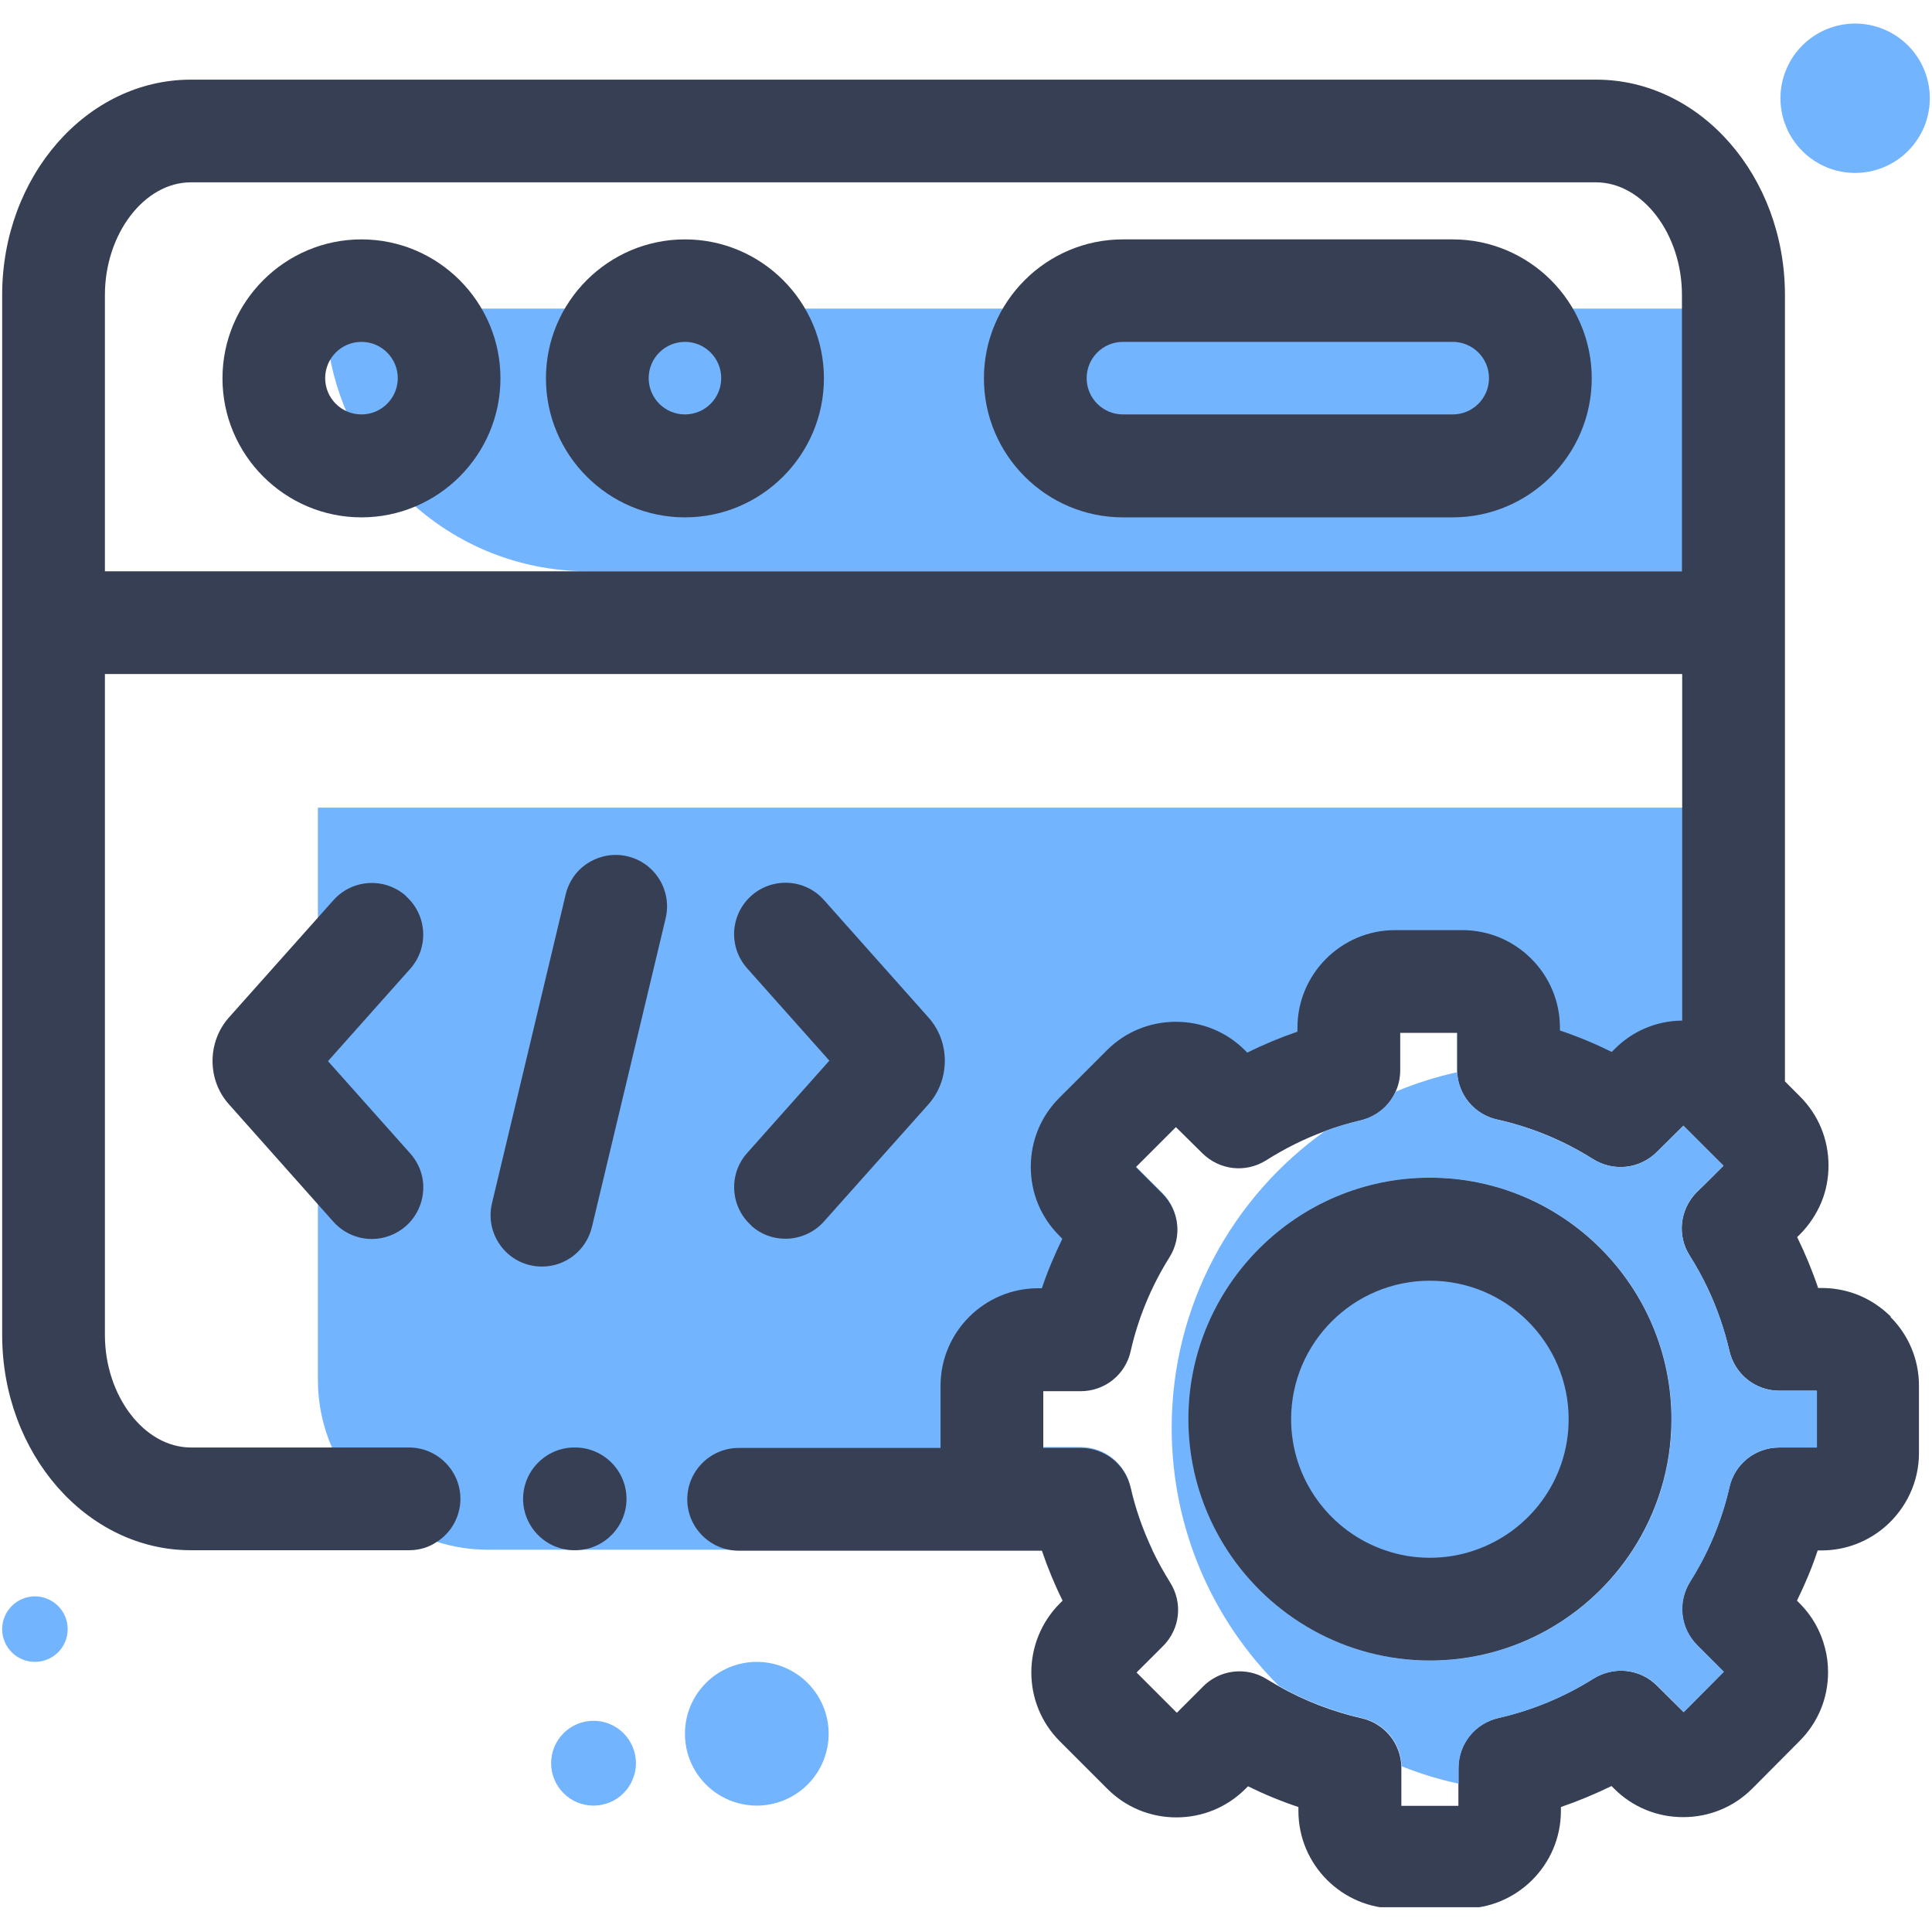
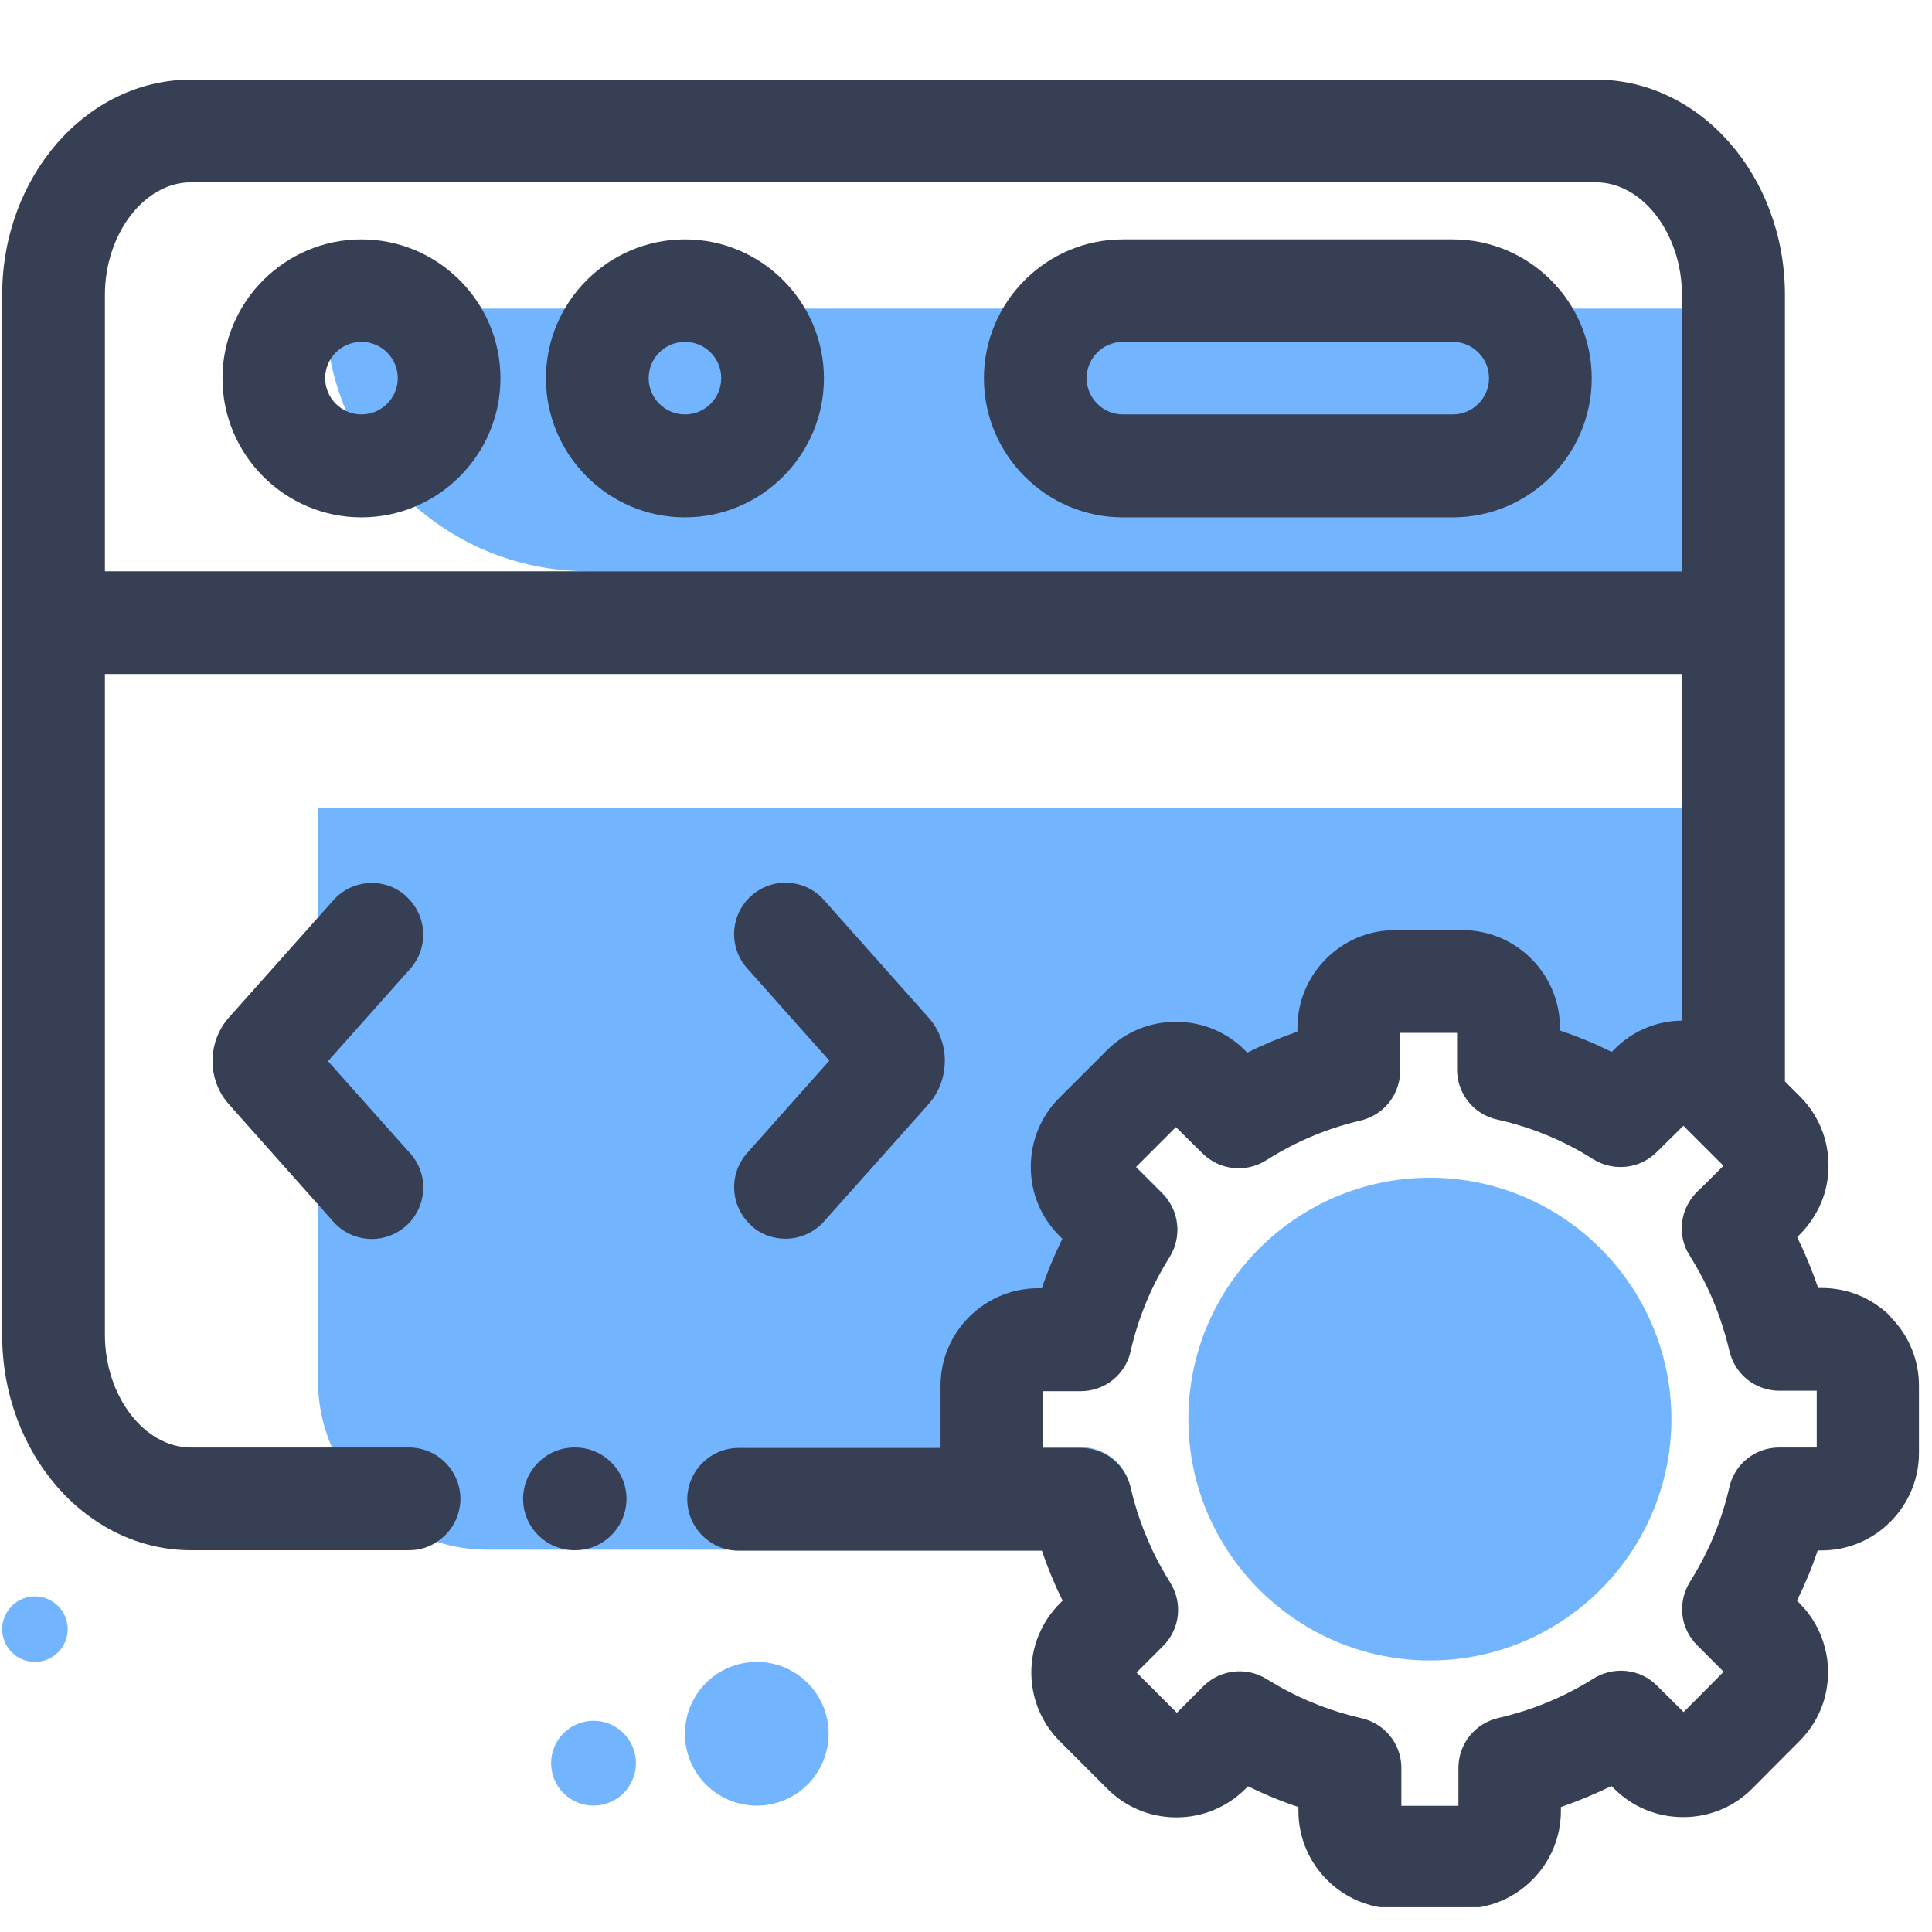
<svg xmlns="http://www.w3.org/2000/svg" width="200" zoomAndPan="magnify" viewBox="0 0 150 150" height="200" preserveAspectRatio="xMidYMid meet" version="1.0">
  <defs>
    <clipPath id="5c7a1b8a20">
      <path d="M 0 6 L 149 6 L 149 148.078 L 0 148.078 Z M 0 6 " clip-rule="nonzero" />
    </clipPath>
    <clipPath id="1afe17fdee">
      <path d="M 138 1.828 L 150 1.828 L 150 14 L 138 14 Z M 138 1.828 " clip-rule="nonzero" />
    </clipPath>
  </defs>
  <path fill="#73b4ff" d="M 132.562 62.738 L 132.562 89.246 L 130.699 87.379 L 128.629 89.426 C 127.312 90.746 125.285 90.965 123.691 89.977 C 121.367 88.531 118.863 87.488 116.246 86.902 C 114.418 86.5 113.121 84.891 113.121 83.008 L 113.121 80.152 L 108.691 80.152 L 108.691 83.062 C 108.691 84.926 107.43 86.52 105.621 86.941 C 103.004 87.543 100.535 88.586 98.285 90.012 C 96.695 91.02 94.664 90.801 93.328 89.465 L 91.281 87.434 L 88.168 90.543 L 90.238 92.609 C 91.555 93.926 91.773 95.957 90.785 97.531 C 89.379 99.781 88.371 102.25 87.766 104.828 C 87.348 106.656 85.754 107.938 83.891 107.938 L 80.98 107.938 L 80.98 112.348 L 83.891 112.348 C 85.754 112.348 87.363 113.625 87.766 115.438 C 88.152 117.121 88.719 118.766 89.469 120.32 L 37.887 120.32 C 36.496 120.32 35.145 120.102 33.898 119.699 C 30.242 118.547 27.277 115.84 25.758 112.348 C 25.062 110.738 24.68 108.98 24.68 107.113 L 24.68 62.703 L 132.547 62.703 Z M 132.562 62.738 " fill-opacity="1" fill-rule="nonzero" />
  <path fill="#73b4ff" d="M 25.266 23.961 L 134.684 23.961 L 134.684 44.355 L 45.66 44.355 C 34.395 44.355 25.266 35.211 25.266 23.961 Z M 25.266 23.961 " fill-opacity="1" fill-rule="nonzero" />
  <path fill="#73b4ff" d="M 129.766 110.188 C 129.766 113.938 128.648 117.43 126.746 120.359 C 123.398 125.5 117.602 128.918 111.016 128.918 C 104.43 128.918 98.633 125.5 95.285 120.359 C 93.383 117.43 92.266 113.938 92.266 110.188 C 92.266 99.852 100.68 91.438 111.016 91.438 C 121.352 91.438 129.766 99.852 129.766 110.188 Z M 129.766 110.188 " fill-opacity="1" fill-rule="nonzero" />
  <path fill="#373f54" d="M 28.062 18.586 C 22.121 18.586 17.273 23.43 17.273 29.375 C 17.273 35.32 22.121 40.168 28.062 40.168 C 34.008 40.168 38.855 35.32 38.855 29.375 C 38.855 23.43 34.008 18.586 28.062 18.586 Z M 28.062 32.176 C 26.508 32.176 25.246 30.914 25.246 29.359 C 25.246 27.805 26.508 26.543 28.062 26.543 C 29.617 26.543 30.883 27.805 30.883 29.359 C 30.883 30.914 29.617 32.176 28.062 32.176 Z M 28.062 32.176 " fill-opacity="1" fill-rule="nonzero" />
  <path fill="#373f54" d="M 112.789 18.586 L 87.184 18.586 C 81.238 18.586 76.391 23.43 76.391 29.375 C 76.391 35.32 81.238 40.168 87.184 40.168 L 112.789 40.168 C 118.734 40.168 123.582 35.32 123.582 29.375 C 123.582 23.43 118.734 18.586 112.789 18.586 Z M 112.789 32.176 L 87.184 32.176 C 85.629 32.176 84.367 30.914 84.367 29.359 C 84.367 27.805 85.629 26.543 87.184 26.543 L 112.789 26.543 C 114.344 26.543 115.605 27.805 115.605 29.359 C 115.605 30.914 114.344 32.176 112.789 32.176 Z M 112.789 32.176 " fill-opacity="1" fill-rule="nonzero" />
  <path fill="#373f54" d="M 53.18 18.586 C 47.234 18.586 42.387 23.43 42.387 29.375 C 42.387 35.32 47.234 40.168 53.18 40.168 C 59.121 40.168 63.969 35.32 63.969 29.375 C 63.969 23.43 59.121 18.586 53.18 18.586 Z M 53.18 32.176 C 51.625 32.176 50.363 30.914 50.363 29.359 C 50.363 27.805 51.625 26.543 53.18 26.543 C 54.734 26.543 55.996 27.805 55.996 29.359 C 55.996 30.914 54.734 32.176 53.18 32.176 Z M 53.18 32.176 " fill-opacity="1" fill-rule="nonzero" />
-   <path fill="#373f54" d="M 48.734 66.488 C 47.691 66.234 46.629 66.418 45.715 66.965 C 44.801 67.516 44.18 68.391 43.922 69.434 L 38.199 93.414 C 37.684 95.555 39.004 97.715 41.141 98.227 C 41.453 98.297 41.766 98.336 42.074 98.336 C 43.922 98.336 45.516 97.074 45.953 95.281 L 51.68 71.301 C 52.191 69.16 50.875 67 48.734 66.488 Z M 48.734 66.488 " fill-opacity="1" fill-rule="nonzero" />
  <path fill="#373f54" d="M 58.336 95.172 C 59.066 95.828 60 96.176 60.988 96.176 C 62.121 96.176 63.219 95.684 63.969 94.84 L 72.074 85.75 C 73.773 83.848 73.793 80.887 72.074 78.984 L 63.969 69.875 C 62.508 68.227 59.984 68.082 58.336 69.543 C 57.531 70.258 57.074 71.227 57 72.289 C 56.945 73.348 57.293 74.375 58.008 75.18 L 64.391 82.348 L 58.008 89.52 C 56.543 91.164 56.691 93.688 58.336 95.152 Z M 58.336 95.172 " fill-opacity="1" fill-rule="nonzero" />
  <path fill="#373f54" d="M 31.52 69.562 C 29.875 68.098 27.352 68.246 25.887 69.891 L 17.785 78.984 C 16.082 80.887 16.066 83.848 17.785 85.75 L 25.887 94.859 C 26.637 95.703 27.734 96.195 28.867 96.195 C 29.855 96.195 30.789 95.828 31.52 95.188 C 32.309 94.477 32.785 93.508 32.855 92.445 C 32.93 91.383 32.562 90.359 31.852 89.555 L 25.465 82.387 L 31.852 75.215 C 33.312 73.57 33.168 71.043 31.52 69.582 Z M 31.52 69.562 " fill-opacity="1" fill-rule="nonzero" />
  <g clip-path="url(#5c7a1b8a20)">
    <path fill="#373f54" d="M 146.793 102.215 C 146.5 101.922 146.191 101.664 145.859 101.426 C 144.582 100.492 143.043 100 141.434 100 L 141.16 100 C 140.703 98.645 140.156 97.328 139.531 96.047 L 139.734 95.848 C 140.465 95.117 141.031 94.258 141.418 93.324 C 141.781 92.445 141.965 91.477 141.965 90.488 C 141.965 88.457 141.18 86.555 139.75 85.129 L 138.582 83.957 L 138.582 22.902 C 138.582 13.684 132.016 6.184 123.93 6.184 L 14.82 6.184 C 6.734 6.184 0.168 13.684 0.168 22.902 L 0.168 103.641 C 0.168 112.859 6.734 120.359 14.82 120.359 L 31.758 120.359 C 32.547 120.359 33.277 120.141 33.879 119.734 C 34.996 119.043 35.746 117.777 35.746 116.371 C 35.746 114.176 33.953 112.383 31.758 112.383 L 14.82 112.383 C 11.199 112.383 8.145 108.379 8.145 103.641 L 8.145 52.332 L 130.605 52.332 L 130.605 79.238 C 128.613 79.258 126.746 80.043 125.355 81.453 L 125.137 81.672 C 123.84 81.031 122.484 80.465 121.113 80.008 L 121.113 79.789 C 121.113 75.617 117.711 72.215 113.539 72.215 L 108.309 72.215 C 104.137 72.215 100.734 75.617 100.734 79.789 L 100.734 80.098 C 99.402 80.555 98.082 81.105 96.84 81.727 L 96.656 81.543 C 95.23 80.117 93.328 79.332 91.297 79.332 C 89.266 79.332 87.363 80.117 85.938 81.543 L 82.242 85.238 C 80.816 86.664 80.031 88.566 80.031 90.598 C 80.031 92.629 80.816 94.512 82.242 95.938 L 82.48 96.176 C 81.879 97.422 81.328 98.699 80.891 100.02 L 80.598 100.02 C 76.426 100.02 73.023 103.422 73.023 107.59 L 73.023 112.418 L 57.348 112.418 C 55.152 112.418 53.359 114.211 53.359 116.406 C 53.359 118.602 55.152 120.395 57.348 120.395 L 80.891 120.395 C 81.348 121.73 81.879 123.027 82.5 124.273 L 82.281 124.492 C 79.336 127.457 79.336 132.246 82.281 135.191 L 85.977 138.887 C 87.402 140.312 89.305 141.102 91.336 141.102 C 93.363 141.102 95.266 140.312 96.695 138.887 L 96.895 138.688 C 98.156 139.309 99.473 139.855 100.809 140.297 L 100.809 140.605 C 100.809 144.777 104.211 148.18 108.383 148.18 L 113.613 148.18 C 117.785 148.18 121.188 144.777 121.188 140.605 L 121.188 140.297 C 122.52 139.84 123.84 139.289 125.117 138.668 L 125.32 138.871 C 126.746 140.297 128.648 141.082 130.68 141.082 C 132.711 141.082 134.613 140.297 136.039 138.871 L 139.715 135.176 C 141.141 133.746 141.93 131.863 141.93 129.832 C 141.93 129.191 141.855 128.555 141.691 127.949 C 141.363 126.633 140.684 125.441 139.715 124.473 L 139.516 124.273 C 140.137 123.012 140.684 121.711 141.125 120.375 L 141.418 120.375 C 143.336 120.375 145.074 119.664 146.41 118.492 C 147.984 117.102 148.988 115.07 148.988 112.82 L 148.988 107.59 C 148.988 105.578 148.203 103.676 146.777 102.25 Z M 8.145 44.355 L 8.145 22.902 C 8.145 18.164 11.199 14.156 14.82 14.156 L 123.91 14.156 C 127.531 14.156 130.586 18.164 130.586 22.902 L 130.586 44.355 Z M 141.051 112.383 L 138.141 112.383 C 136.277 112.383 134.668 113.664 134.266 115.473 C 133.879 117.156 133.312 118.805 132.562 120.359 C 132.16 121.199 131.703 122.023 131.211 122.809 C 130.223 124.402 130.441 126.43 131.777 127.746 L 133.824 129.797 L 130.715 132.926 L 128.648 130.875 C 127.332 129.559 125.301 129.34 123.711 130.328 C 121.441 131.754 118.973 132.777 116.34 133.383 C 114.508 133.801 113.23 135.395 113.23 137.277 L 113.23 140.203 L 108.801 140.203 L 108.801 137.277 C 108.801 137.277 108.801 137.188 108.801 137.148 C 108.746 135.34 107.484 133.801 105.691 133.398 C 103.461 132.887 101.305 132.066 99.273 130.914 C 98.961 130.73 98.652 130.547 98.34 130.363 C 97.699 129.961 96.969 129.762 96.238 129.762 C 95.176 129.762 94.168 130.18 93.418 130.93 L 91.371 132.98 L 88.242 129.852 L 90.293 127.805 C 91.629 126.469 91.848 124.438 90.84 122.848 C 90.348 122.059 89.891 121.234 89.488 120.395 C 88.754 118.84 88.168 117.211 87.785 115.512 C 87.363 113.684 85.773 112.418 83.906 112.418 L 81 112.418 L 81 108.012 L 83.906 108.012 C 85.773 108.012 87.383 106.73 87.785 104.902 C 88.371 102.305 89.395 99.852 90.805 97.605 C 91.793 96.012 91.555 94 90.254 92.684 L 88.188 90.617 L 91.297 87.508 L 93.348 89.535 C 94.684 90.855 96.711 91.09 98.305 90.086 C 99.75 89.172 101.285 88.402 102.895 87.816 C 103.789 87.488 104.707 87.215 105.637 86.996 C 106.863 86.703 107.852 85.879 108.344 84.781 C 108.582 84.27 108.711 83.703 108.711 83.098 L 108.711 80.191 L 113.137 80.191 L 113.137 83.043 C 113.137 83.043 113.137 83.191 113.137 83.246 C 113.23 85.039 114.492 86.539 116.246 86.922 C 118.883 87.508 121.387 88.531 123.691 89.996 C 125.266 90.98 127.297 90.762 128.629 89.445 L 130.699 87.398 L 133.809 90.508 L 132.547 91.77 L 131.738 92.555 C 130.422 93.891 130.184 95.922 131.191 97.492 C 131.684 98.281 132.145 99.102 132.547 99.945 C 133.297 101.52 133.863 103.164 134.266 104.867 C 134.684 106.695 136.277 107.977 138.16 107.977 L 141.051 107.977 Z M 141.051 112.383 " fill-opacity="1" fill-rule="nonzero" />
  </g>
-   <path fill="#73b4ff" d="M 138.16 107.977 C 136.293 107.977 134.684 106.695 134.266 104.867 C 133.879 103.145 133.297 101.5 132.547 99.945 C 132.145 99.102 131.703 98.281 131.191 97.492 C 130.184 95.902 130.422 93.871 131.742 92.555 L 132.547 91.77 L 133.809 90.508 L 130.699 87.398 L 128.629 89.445 C 127.312 90.762 125.285 90.98 123.691 89.996 C 121.367 88.551 118.863 87.508 116.246 86.922 C 114.473 86.52 113.23 85.02 113.137 83.246 C 111.473 83.609 109.883 84.121 108.344 84.762 C 107.852 85.859 106.863 86.684 105.637 86.977 C 104.707 87.195 103.789 87.469 102.895 87.801 C 95.688 92.922 90.969 101.352 90.969 110.863 C 90.969 118.695 94.152 125.789 99.293 130.895 C 101.32 132.047 103.461 132.871 105.711 133.383 C 107.504 133.785 108.766 135.32 108.82 137.133 C 110.246 137.699 111.711 138.156 113.246 138.484 L 113.246 137.277 C 113.246 135.41 114.527 133.801 116.355 133.383 C 118.973 132.797 121.461 131.754 123.73 130.328 C 125.32 129.34 127.352 129.559 128.668 130.875 L 130.734 132.926 L 133.844 129.797 L 131.797 127.746 C 130.461 126.414 130.242 124.383 131.227 122.809 C 131.723 122.023 132.18 121.199 132.582 120.359 C 133.312 118.805 133.898 117.176 134.281 115.473 C 134.703 113.645 136.293 112.383 138.16 112.383 L 141.07 112.383 L 141.07 107.977 Z M 126.766 120.359 C 123.418 125.5 117.621 128.918 111.035 128.918 C 104.449 128.918 98.652 125.5 95.305 120.359 C 93.402 117.43 92.285 113.938 92.285 110.188 C 92.285 99.852 100.699 91.438 111.035 91.438 C 121.367 91.438 129.781 99.852 129.781 110.188 C 129.781 113.938 128.668 117.43 126.766 120.359 Z M 126.766 120.359 " fill-opacity="1" fill-rule="nonzero" />
-   <path fill="#373f54" d="M 111.016 91.438 C 100.68 91.438 92.266 99.852 92.266 110.188 C 92.266 113.938 93.383 117.43 95.285 120.359 C 98.633 125.5 104.43 128.918 111.016 128.918 C 117.602 128.918 123.398 125.5 126.746 120.359 C 128.648 117.43 129.766 113.938 129.766 110.188 C 129.766 99.852 121.352 91.438 111.016 91.438 Z M 114.508 120.359 C 113.414 120.742 112.242 120.945 111.016 120.945 C 109.789 120.945 108.621 120.742 107.523 120.359 C 103.297 118.914 100.242 114.891 100.242 110.188 C 100.242 104.262 105.07 99.434 111.016 99.434 C 116.961 99.434 121.789 104.262 121.789 110.188 C 121.789 114.906 118.734 118.914 114.508 120.359 Z M 114.508 120.359 " fill-opacity="1" fill-rule="nonzero" />
  <path fill="#373f54" d="M 44.656 112.383 L 44.598 112.383 C 42.406 112.383 40.613 114.176 40.613 116.371 C 40.613 118.566 42.406 120.359 44.598 120.359 L 44.656 120.359 C 46.848 120.359 48.641 118.566 48.641 116.371 C 48.641 114.176 46.848 112.383 44.656 112.383 Z M 44.656 112.383 " fill-opacity="1" fill-rule="nonzero" />
  <path fill="#73b4ff" d="M 64.336 134.605 C 64.336 134.973 64.301 135.336 64.23 135.695 C 64.156 136.055 64.051 136.402 63.91 136.742 C 63.77 137.082 63.598 137.402 63.395 137.707 C 63.191 138.012 62.961 138.293 62.703 138.551 C 62.441 138.812 62.16 139.043 61.855 139.246 C 61.551 139.449 61.23 139.621 60.891 139.762 C 60.555 139.902 60.203 140.008 59.844 140.078 C 59.484 140.152 59.125 140.188 58.758 140.188 C 58.391 140.188 58.027 140.152 57.668 140.078 C 57.309 140.008 56.961 139.902 56.621 139.762 C 56.285 139.621 55.961 139.449 55.656 139.246 C 55.352 139.043 55.07 138.812 54.812 138.551 C 54.555 138.293 54.32 138.012 54.117 137.707 C 53.914 137.402 53.742 137.082 53.602 136.742 C 53.461 136.402 53.355 136.055 53.285 135.695 C 53.215 135.336 53.18 134.973 53.18 134.605 C 53.18 134.242 53.215 133.879 53.285 133.52 C 53.355 133.16 53.461 132.812 53.602 132.473 C 53.742 132.133 53.914 131.812 54.117 131.508 C 54.32 131.203 54.555 130.922 54.812 130.664 C 55.07 130.402 55.352 130.172 55.656 129.969 C 55.961 129.766 56.285 129.594 56.621 129.453 C 56.961 129.312 57.309 129.207 57.668 129.137 C 58.027 129.062 58.391 129.027 58.758 129.027 C 59.125 129.027 59.484 129.062 59.844 129.137 C 60.203 129.207 60.555 129.312 60.891 129.453 C 61.23 129.594 61.551 129.766 61.855 129.969 C 62.16 130.172 62.441 130.402 62.703 130.664 C 62.961 130.922 63.191 131.203 63.395 131.508 C 63.598 131.812 63.77 132.133 63.91 132.473 C 64.051 132.812 64.156 133.16 64.23 133.52 C 64.301 133.879 64.336 134.242 64.336 134.605 Z M 64.336 134.605 " fill-opacity="1" fill-rule="nonzero" />
  <path fill="#73b4ff" d="M 49.375 136.895 C 49.375 137.332 49.289 137.75 49.121 138.152 C 48.957 138.559 48.719 138.914 48.41 139.223 C 48.102 139.531 47.746 139.77 47.34 139.934 C 46.938 140.102 46.52 140.188 46.082 140.188 C 45.645 140.188 45.223 140.102 44.82 139.938 C 44.418 139.77 44.062 139.531 43.754 139.223 C 43.445 138.914 43.207 138.559 43.039 138.152 C 42.871 137.75 42.789 137.332 42.789 136.895 C 42.789 136.457 42.871 136.035 43.039 135.633 C 43.207 135.23 43.445 134.875 43.754 134.566 C 44.062 134.258 44.418 134.02 44.82 133.852 C 45.223 133.684 45.645 133.602 46.082 133.602 C 46.52 133.602 46.938 133.684 47.34 133.852 C 47.746 134.02 48.102 134.258 48.41 134.566 C 48.719 134.875 48.957 135.23 49.121 135.633 C 49.289 136.035 49.375 136.457 49.375 136.895 Z M 49.375 136.895 " fill-opacity="1" fill-rule="nonzero" />
  <path fill="#73b4ff" d="M 5.254 126.484 C 5.254 126.824 5.191 127.148 5.062 127.457 C 4.934 127.77 4.75 128.047 4.512 128.285 C 4.27 128.523 3.996 128.707 3.684 128.836 C 3.375 128.965 3.051 129.027 2.711 129.027 C 2.375 129.027 2.051 128.965 1.738 128.836 C 1.426 128.707 1.152 128.523 0.914 128.285 C 0.676 128.047 0.492 127.77 0.363 127.457 C 0.234 127.148 0.168 126.824 0.168 126.484 C 0.168 126.148 0.234 125.824 0.363 125.512 C 0.492 125.203 0.676 124.926 0.914 124.688 C 1.152 124.449 1.426 124.266 1.738 124.137 C 2.051 124.008 2.375 123.941 2.711 123.941 C 3.051 123.941 3.375 124.008 3.684 124.137 C 3.996 124.266 4.27 124.449 4.512 124.688 C 4.75 124.926 4.934 125.203 5.062 125.512 C 5.191 125.824 5.254 126.148 5.254 126.484 Z M 5.254 126.484 " fill-opacity="1" fill-rule="nonzero" />
  <g clip-path="url(#1afe17fdee)">
-     <path fill="#73b4ff" d="M 149.832 7.629 C 149.832 8.008 149.793 8.387 149.719 8.758 C 149.645 9.133 149.535 9.496 149.391 9.848 C 149.242 10.199 149.066 10.531 148.852 10.848 C 148.641 11.164 148.402 11.457 148.133 11.727 C 147.863 11.996 147.57 12.238 147.254 12.449 C 146.938 12.66 146.602 12.84 146.25 12.984 C 145.898 13.129 145.535 13.242 145.164 13.316 C 144.789 13.391 144.414 13.426 144.031 13.426 C 143.652 13.426 143.273 13.391 142.902 13.316 C 142.527 13.242 142.164 13.129 141.812 12.984 C 141.461 12.84 141.129 12.66 140.812 12.449 C 140.492 12.238 140.203 11.996 139.934 11.727 C 139.664 11.457 139.422 11.164 139.211 10.848 C 139 10.531 138.82 10.199 138.676 9.848 C 138.531 9.496 138.418 9.133 138.344 8.758 C 138.27 8.387 138.234 8.008 138.234 7.629 C 138.234 7.246 138.27 6.871 138.344 6.496 C 138.418 6.125 138.531 5.762 138.676 5.41 C 138.82 5.059 139 4.723 139.211 4.406 C 139.422 4.09 139.664 3.797 139.934 3.527 C 140.203 3.258 140.492 3.02 140.812 2.805 C 141.129 2.594 141.461 2.418 141.812 2.27 C 142.164 2.125 142.527 2.016 142.902 1.941 C 143.273 1.867 143.652 1.828 144.031 1.828 C 144.414 1.828 144.789 1.867 145.164 1.941 C 145.535 2.016 145.898 2.125 146.25 2.27 C 146.602 2.418 146.938 2.594 147.254 2.805 C 147.57 3.02 147.863 3.258 148.133 3.527 C 148.402 3.797 148.641 4.09 148.852 4.406 C 149.066 4.723 149.242 5.059 149.391 5.41 C 149.535 5.762 149.645 6.125 149.719 6.496 C 149.793 6.871 149.832 7.246 149.832 7.629 Z M 149.832 7.629 " fill-opacity="1" fill-rule="nonzero" />
-   </g>
+     </g>
</svg>